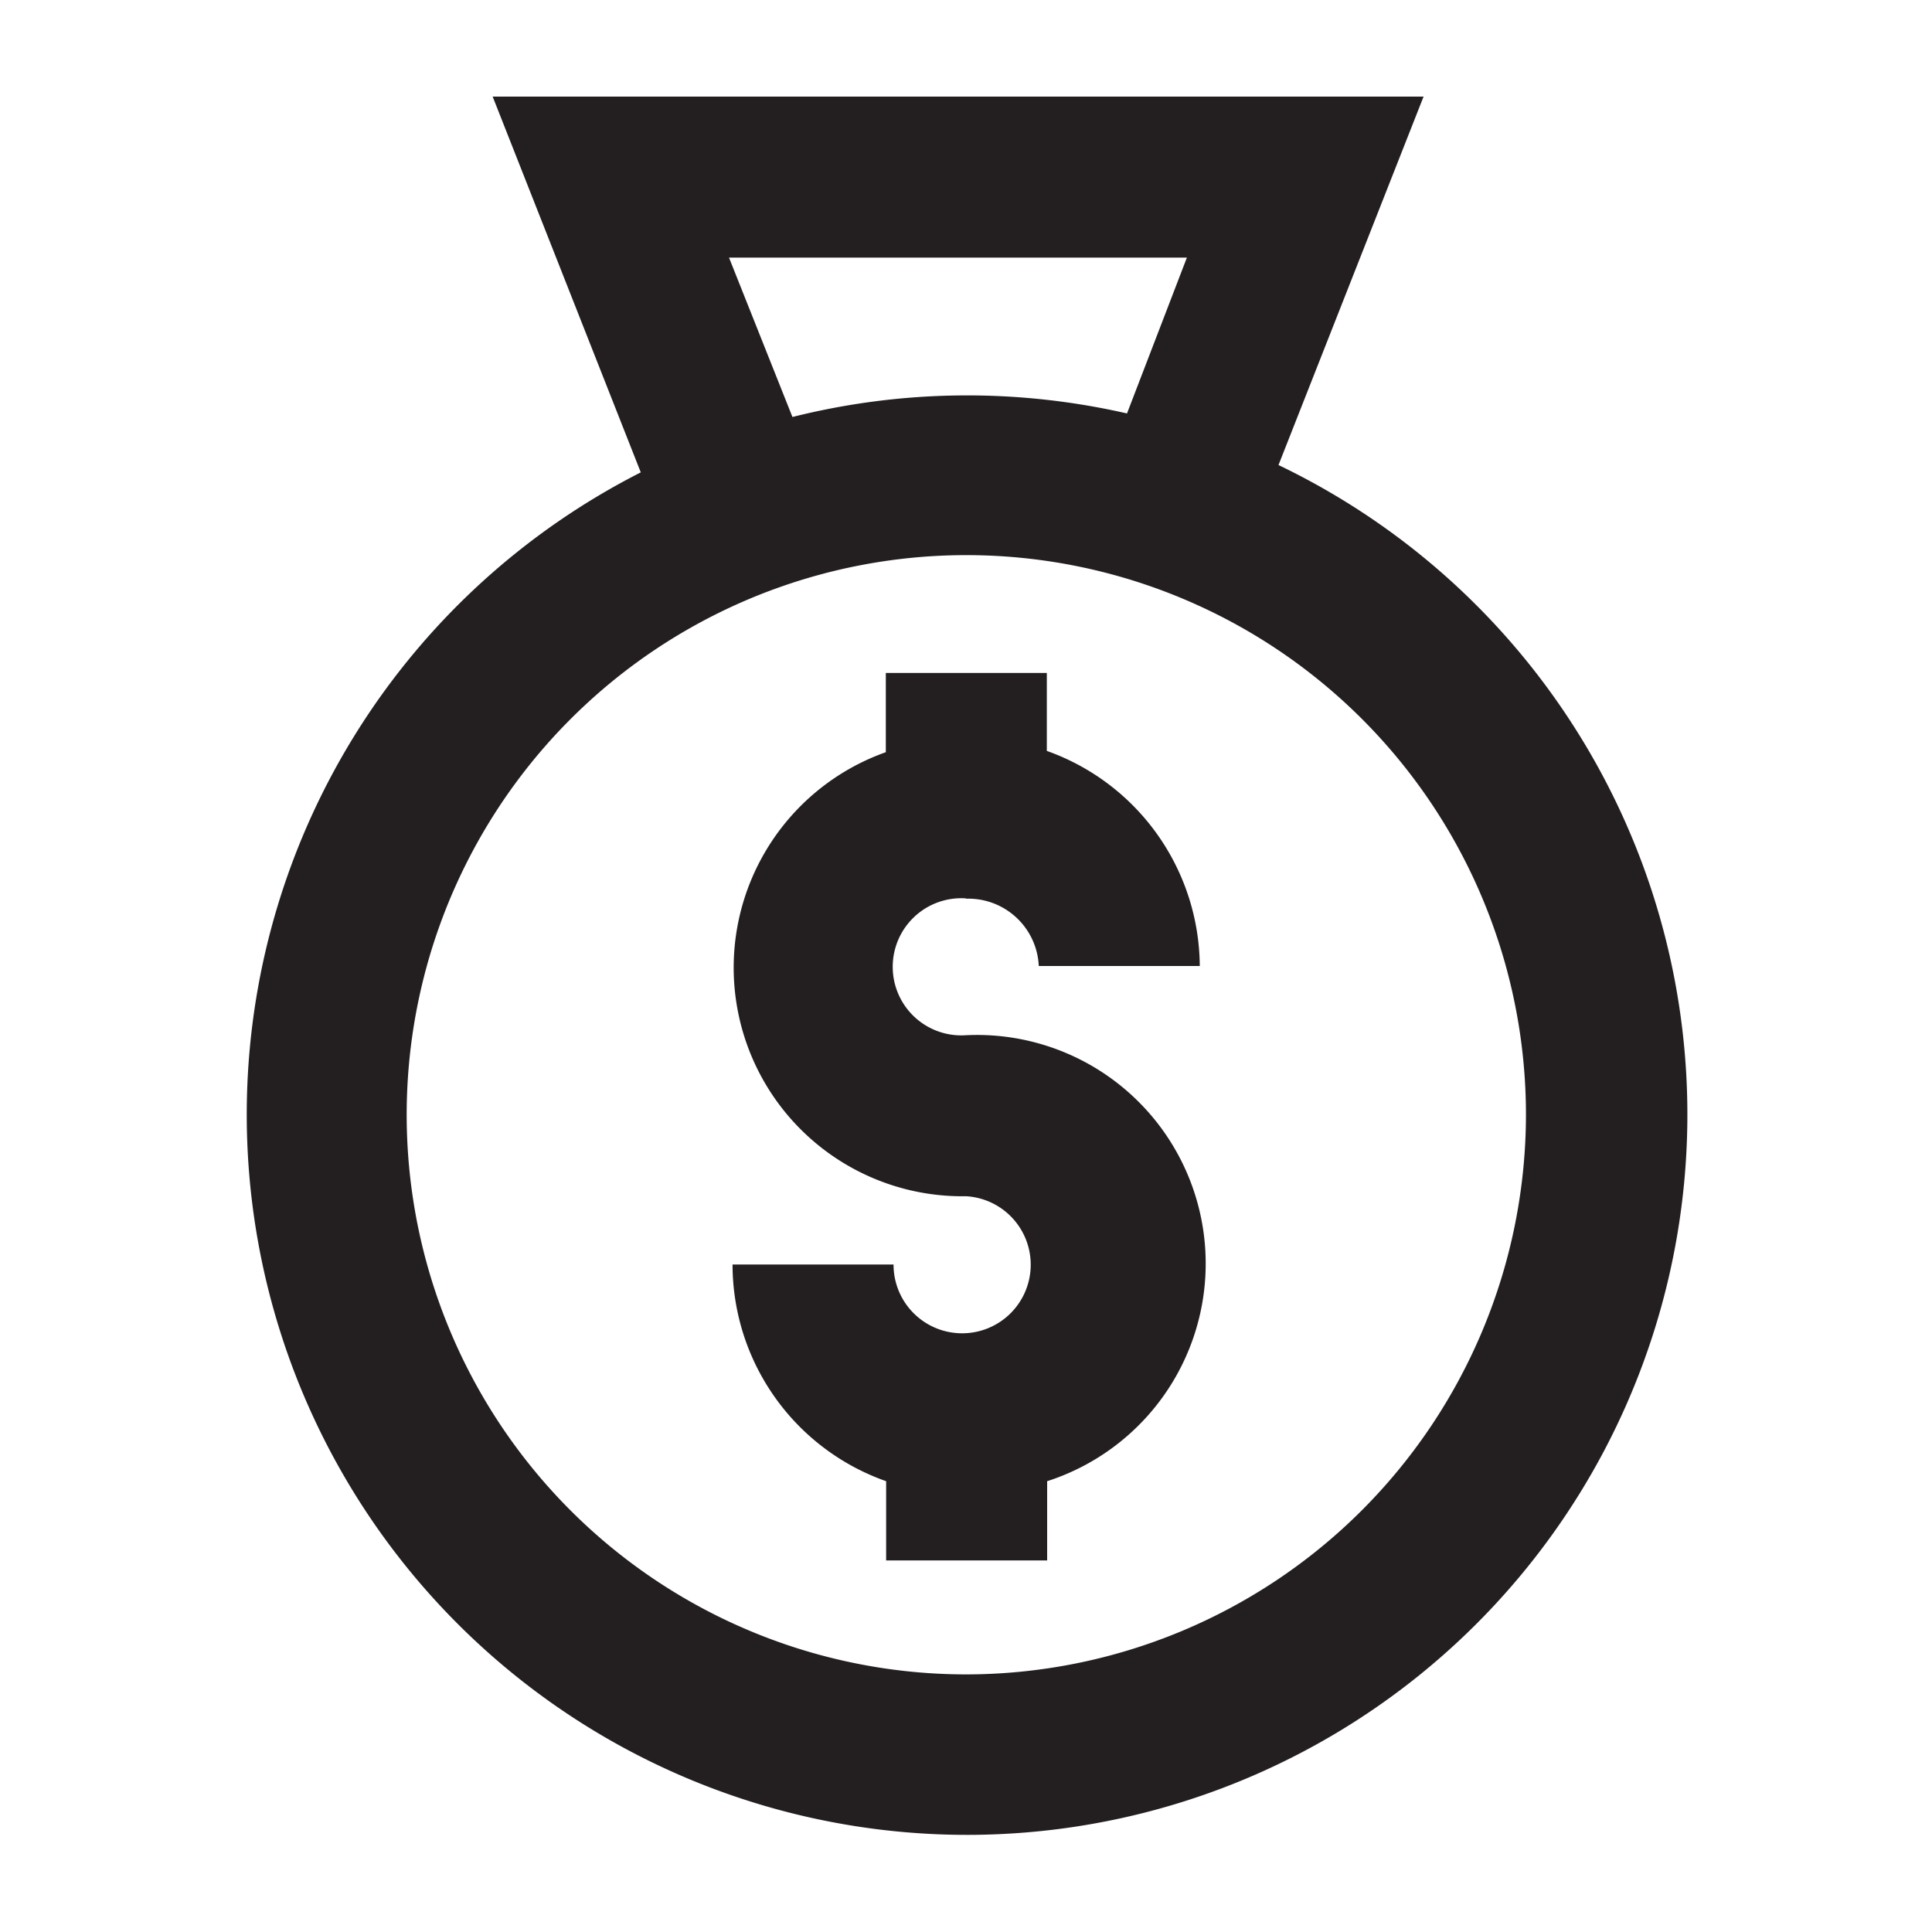
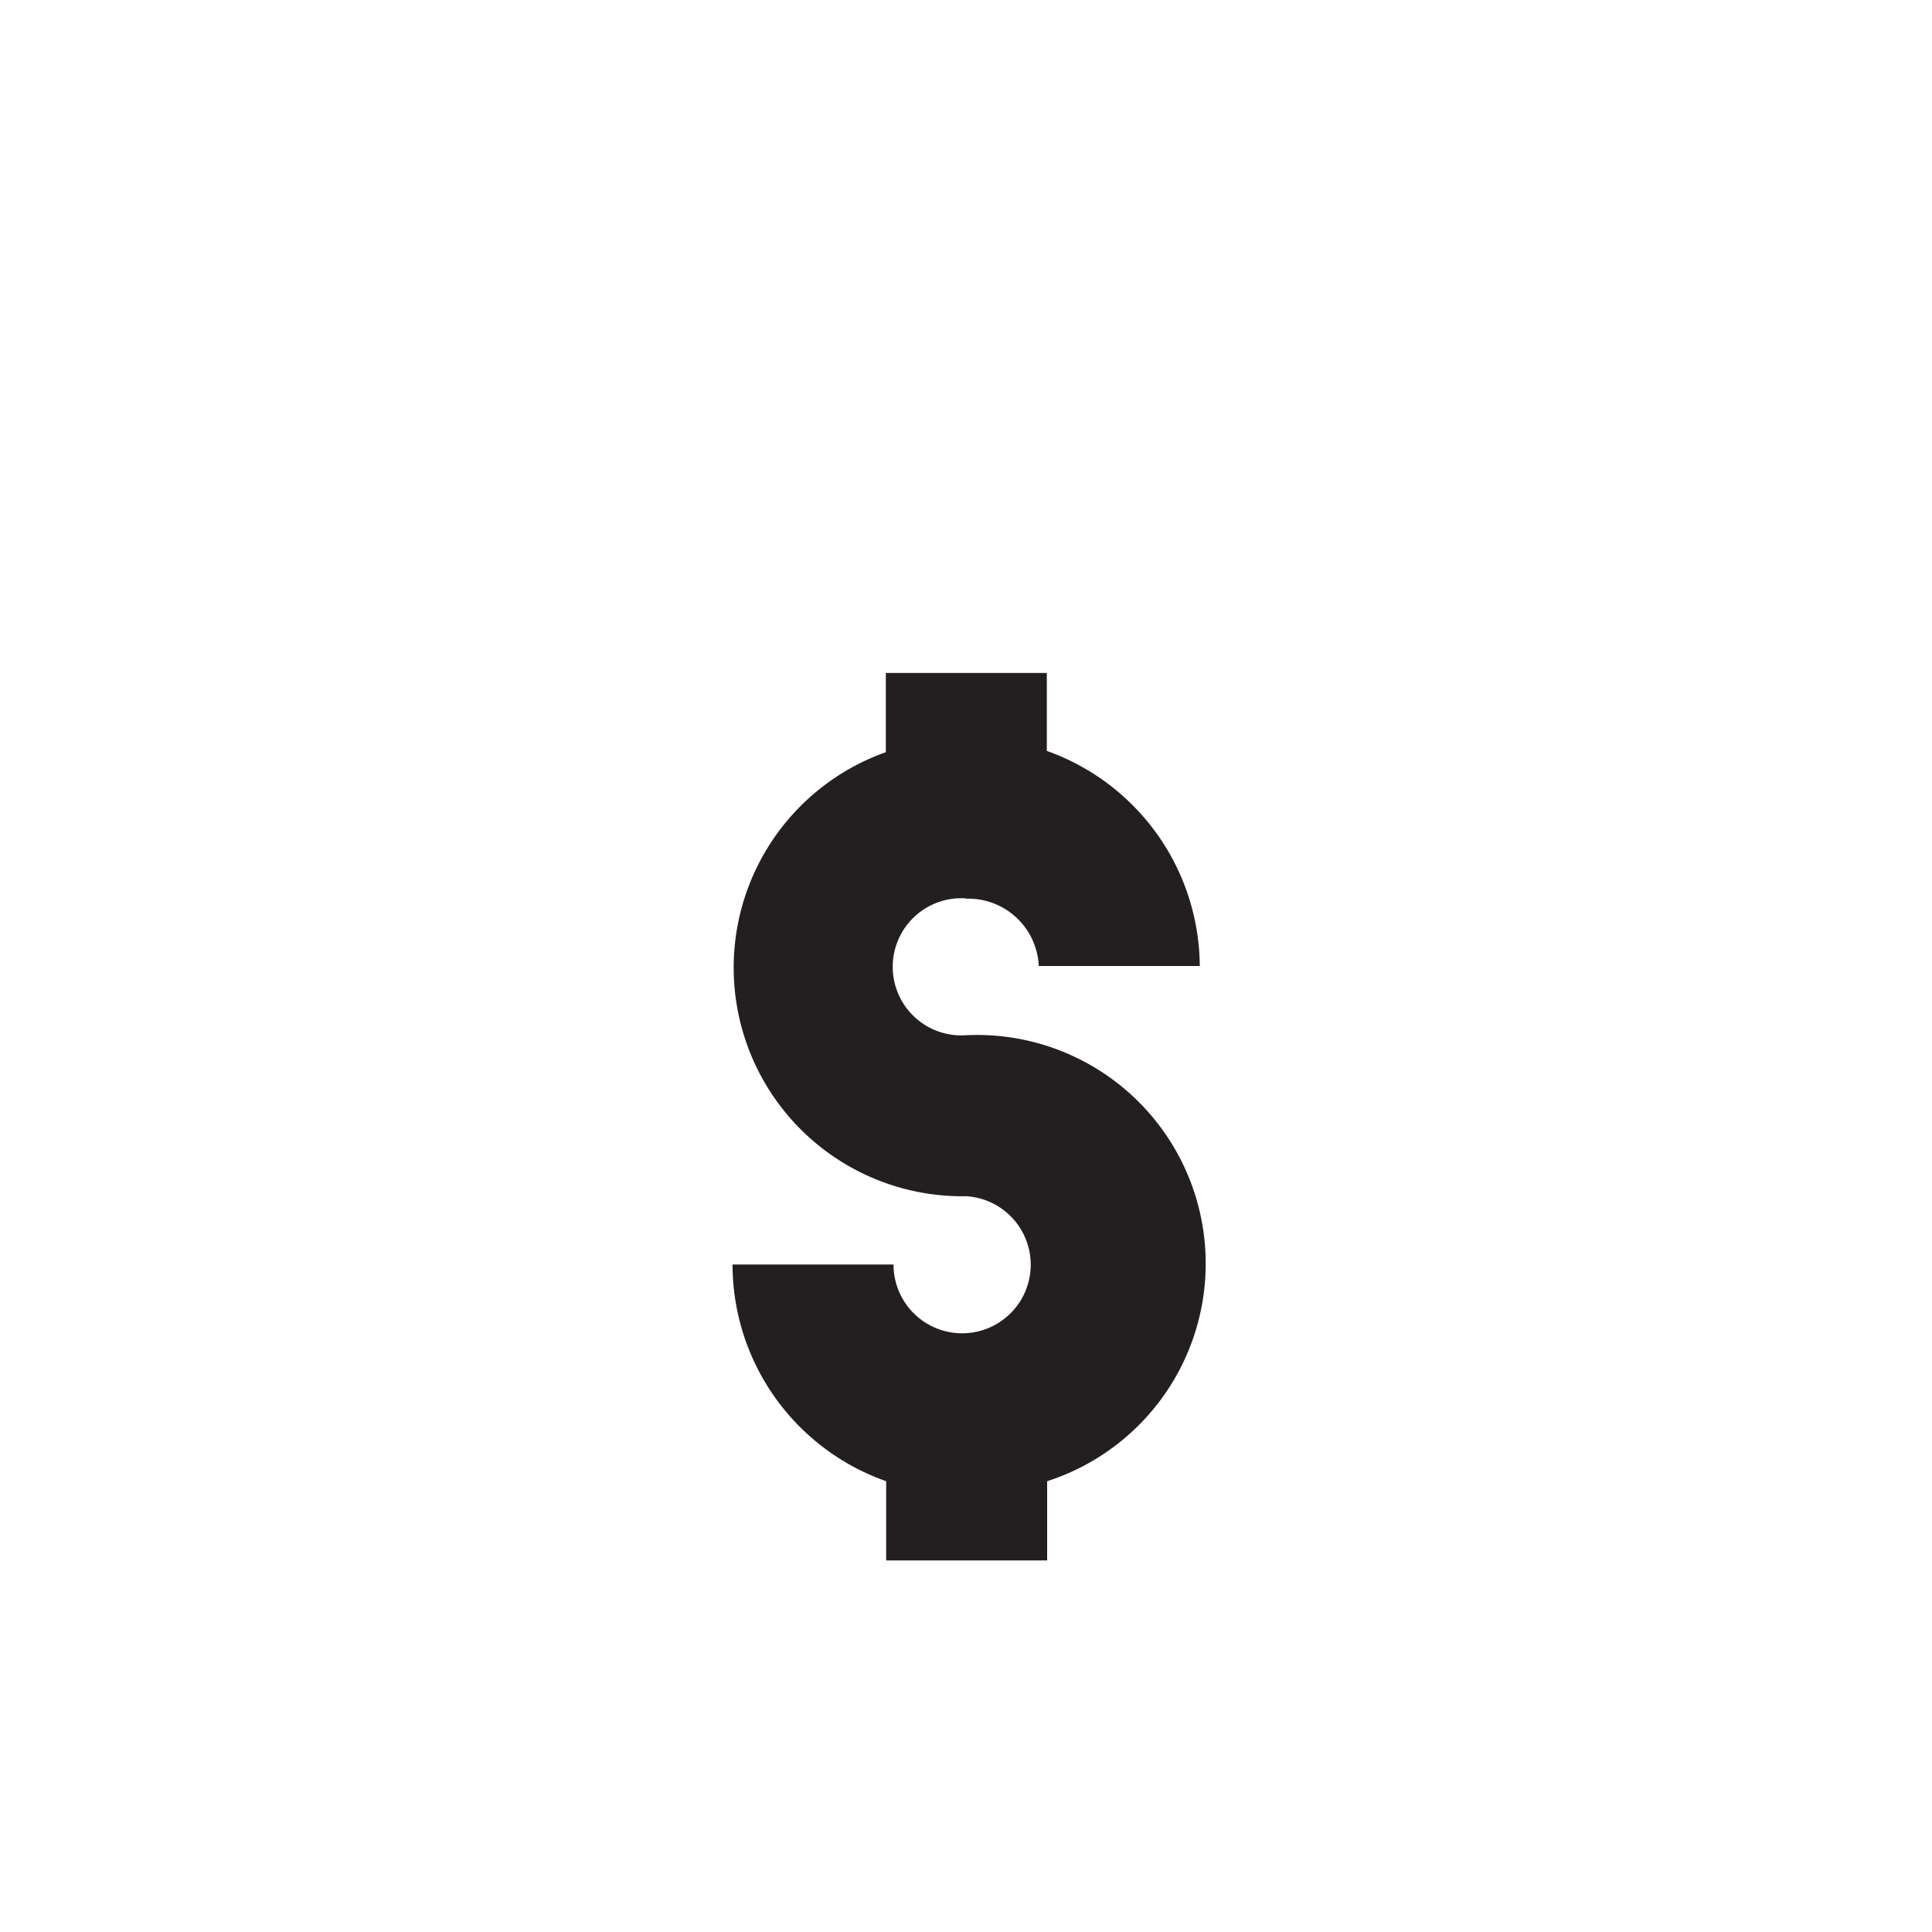
<svg xmlns="http://www.w3.org/2000/svg" id="Layer_1" data-name="Layer 1" viewBox="0 0 60 60">
  <defs>
    <style>.cls-1{fill:#231f20;}</style>
  </defs>
  <title>M</title>
-   <path class="cls-1" d="M39.69,14.48,44.21,3H15.3l4.6,11.67a22.37,22.37,0,1,0,19.8-.23ZM22.64,8H36.86L35,12.84a22.28,22.28,0,0,0-10.39.11ZM30,52A17.38,17.38,0,1,1,47.39,34.65,17.4,17.4,0,0,1,30,52Z" />
  <path class="cls-1" d="M30,27.91A2.19,2.19,0,0,1,32.26,30h5a7.14,7.14,0,0,0-4.75-6.68V20.9h-5v2.46A7.1,7.1,0,0,0,30,37.15a2.13,2.13,0,1,1-2.25,2.12h-5A7.14,7.14,0,0,0,27.52,46v2.46h5V46A7.1,7.1,0,0,0,30,32.15a2.13,2.13,0,1,1,0-4.25Z" />
</svg>